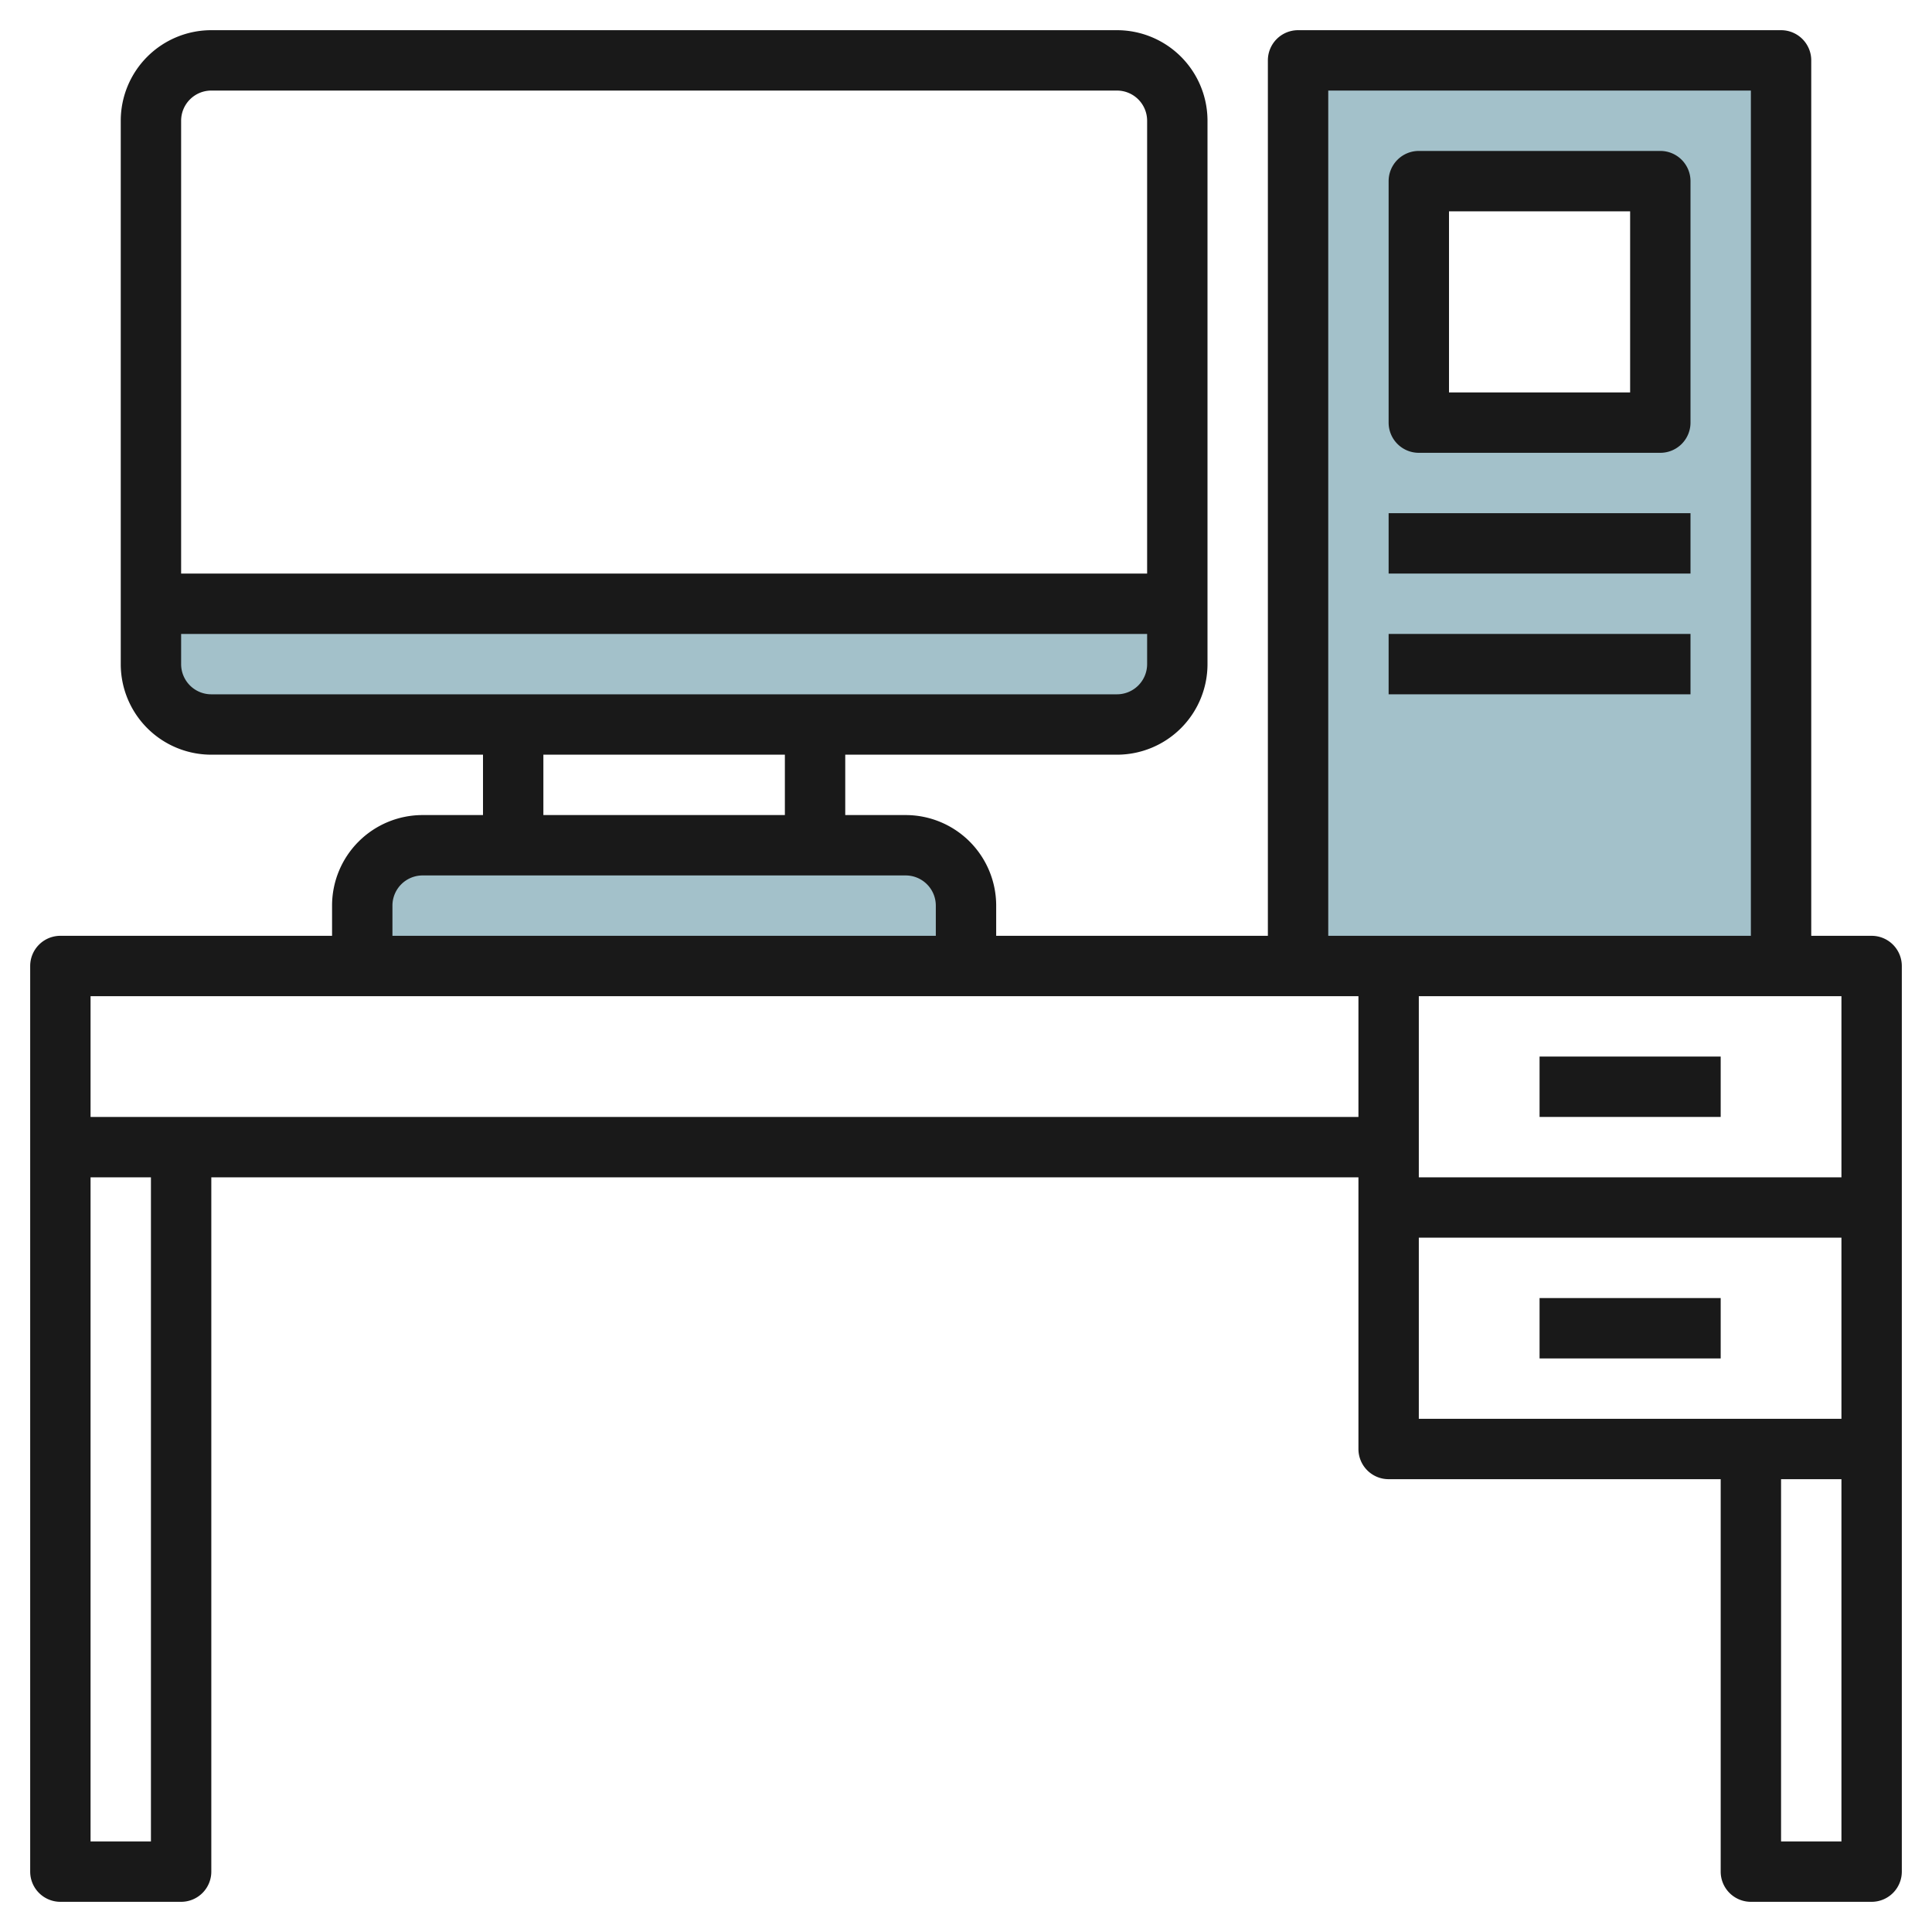
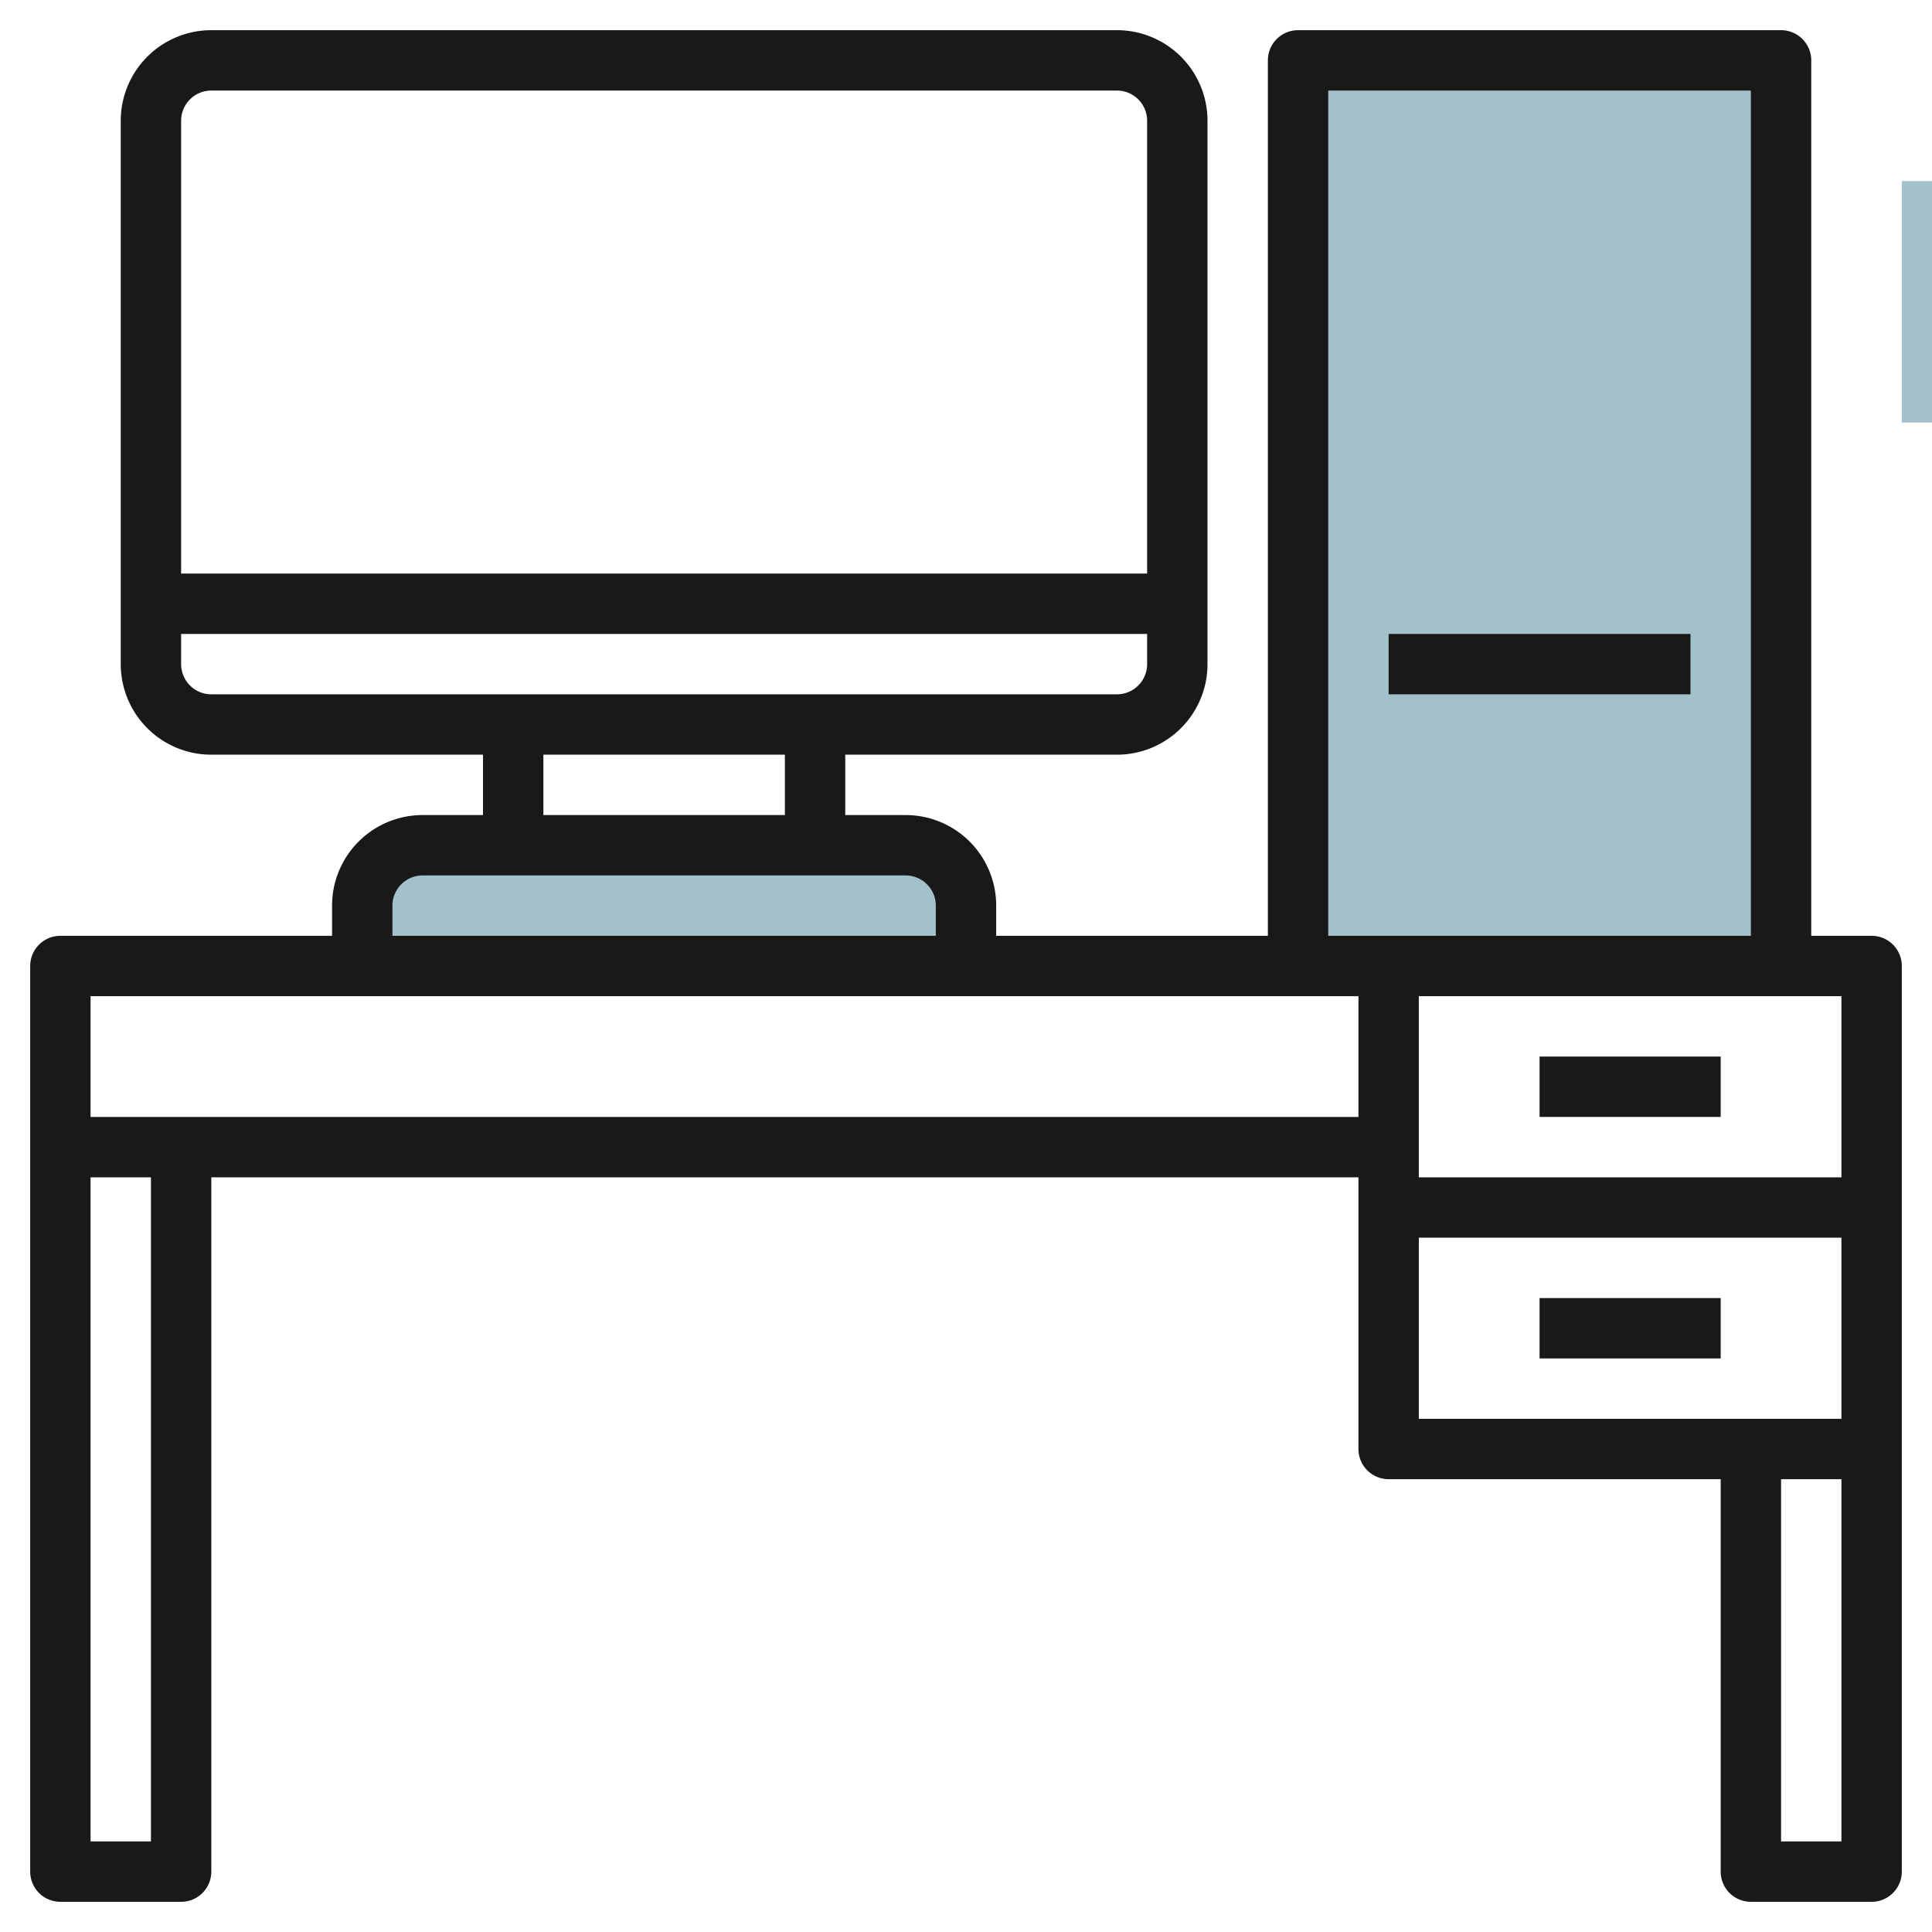
<svg xmlns="http://www.w3.org/2000/svg" id="Layer_3" height="512" viewBox="0 0 64 64" width="512" data-name="Layer 3">
-   <path d="m39 20v2a2 2 0 0 1 -2 2h-30a2 2 0 0 1 -2-2v-2z" fill="#a3c1ca" />
  <path d="m12 32v-2a2 2 0 0 1 2-2h16a2 2 0 0 1 2 2v2" fill="#a3c1ca" />
-   <path d="m43 2v30h16v-30zm12 12h-8v-8h8z" fill="#a3c1ca" />
+   <path d="m43 2v30h16v-30m12 12h-8v-8h8z" fill="#a3c1ca" />
  <g fill="#191919">
    <path d="m51 35h6v2h-6z" />
    <path d="m51 43h6v2h-6z" />
    <path d="m62 31h-2v-29a1 1 0 0 0 -1-1h-16a1 1 0 0 0 -1 1v29h-9v-1a3 3 0 0 0 -3-3h-2v-2h9a3 3 0 0 0 3-3v-18a3 3 0 0 0 -3-3h-30a3 3 0 0 0 -3 3v18a3 3 0 0 0 3 3h9v2h-2a3 3 0 0 0 -3 3v1h-9a1 1 0 0 0 -1 1v30a1 1 0 0 0 1 1h4a1 1 0 0 0 1-1v-23h38v9a1 1 0 0 0 1 1h11v13a1 1 0 0 0 1 1h4a1 1 0 0 0 1-1v-30a1 1 0 0 0 -1-1zm-1 8h-14v-6h14zm-17-36h14v28h-14zm-37 0h30a1 1 0 0 1 1 1v15h-32v-15a1 1 0 0 1 1-1zm-1 19v-1h32v1a1 1 0 0 1 -1 1h-30a1 1 0 0 1 -1-1zm12 3h8v2h-8zm-5 5a1 1 0 0 1 1-1h16a1 1 0 0 1 1 1v1h-18zm-8 31h-2v-22h2zm-2-24v-4h42v4zm44 4h14v6h-14zm12 20v-12h2v12z" />
-     <path d="m47 15h8a1 1 0 0 0 1-1v-8a1 1 0 0 0 -1-1h-8a1 1 0 0 0 -1 1v8a1 1 0 0 0 1 1zm1-8h6v6h-6z" />
-     <path d="m46 17h10v2h-10z" />
    <path d="m46 21h10v2h-10z" />
  </g>
</svg>